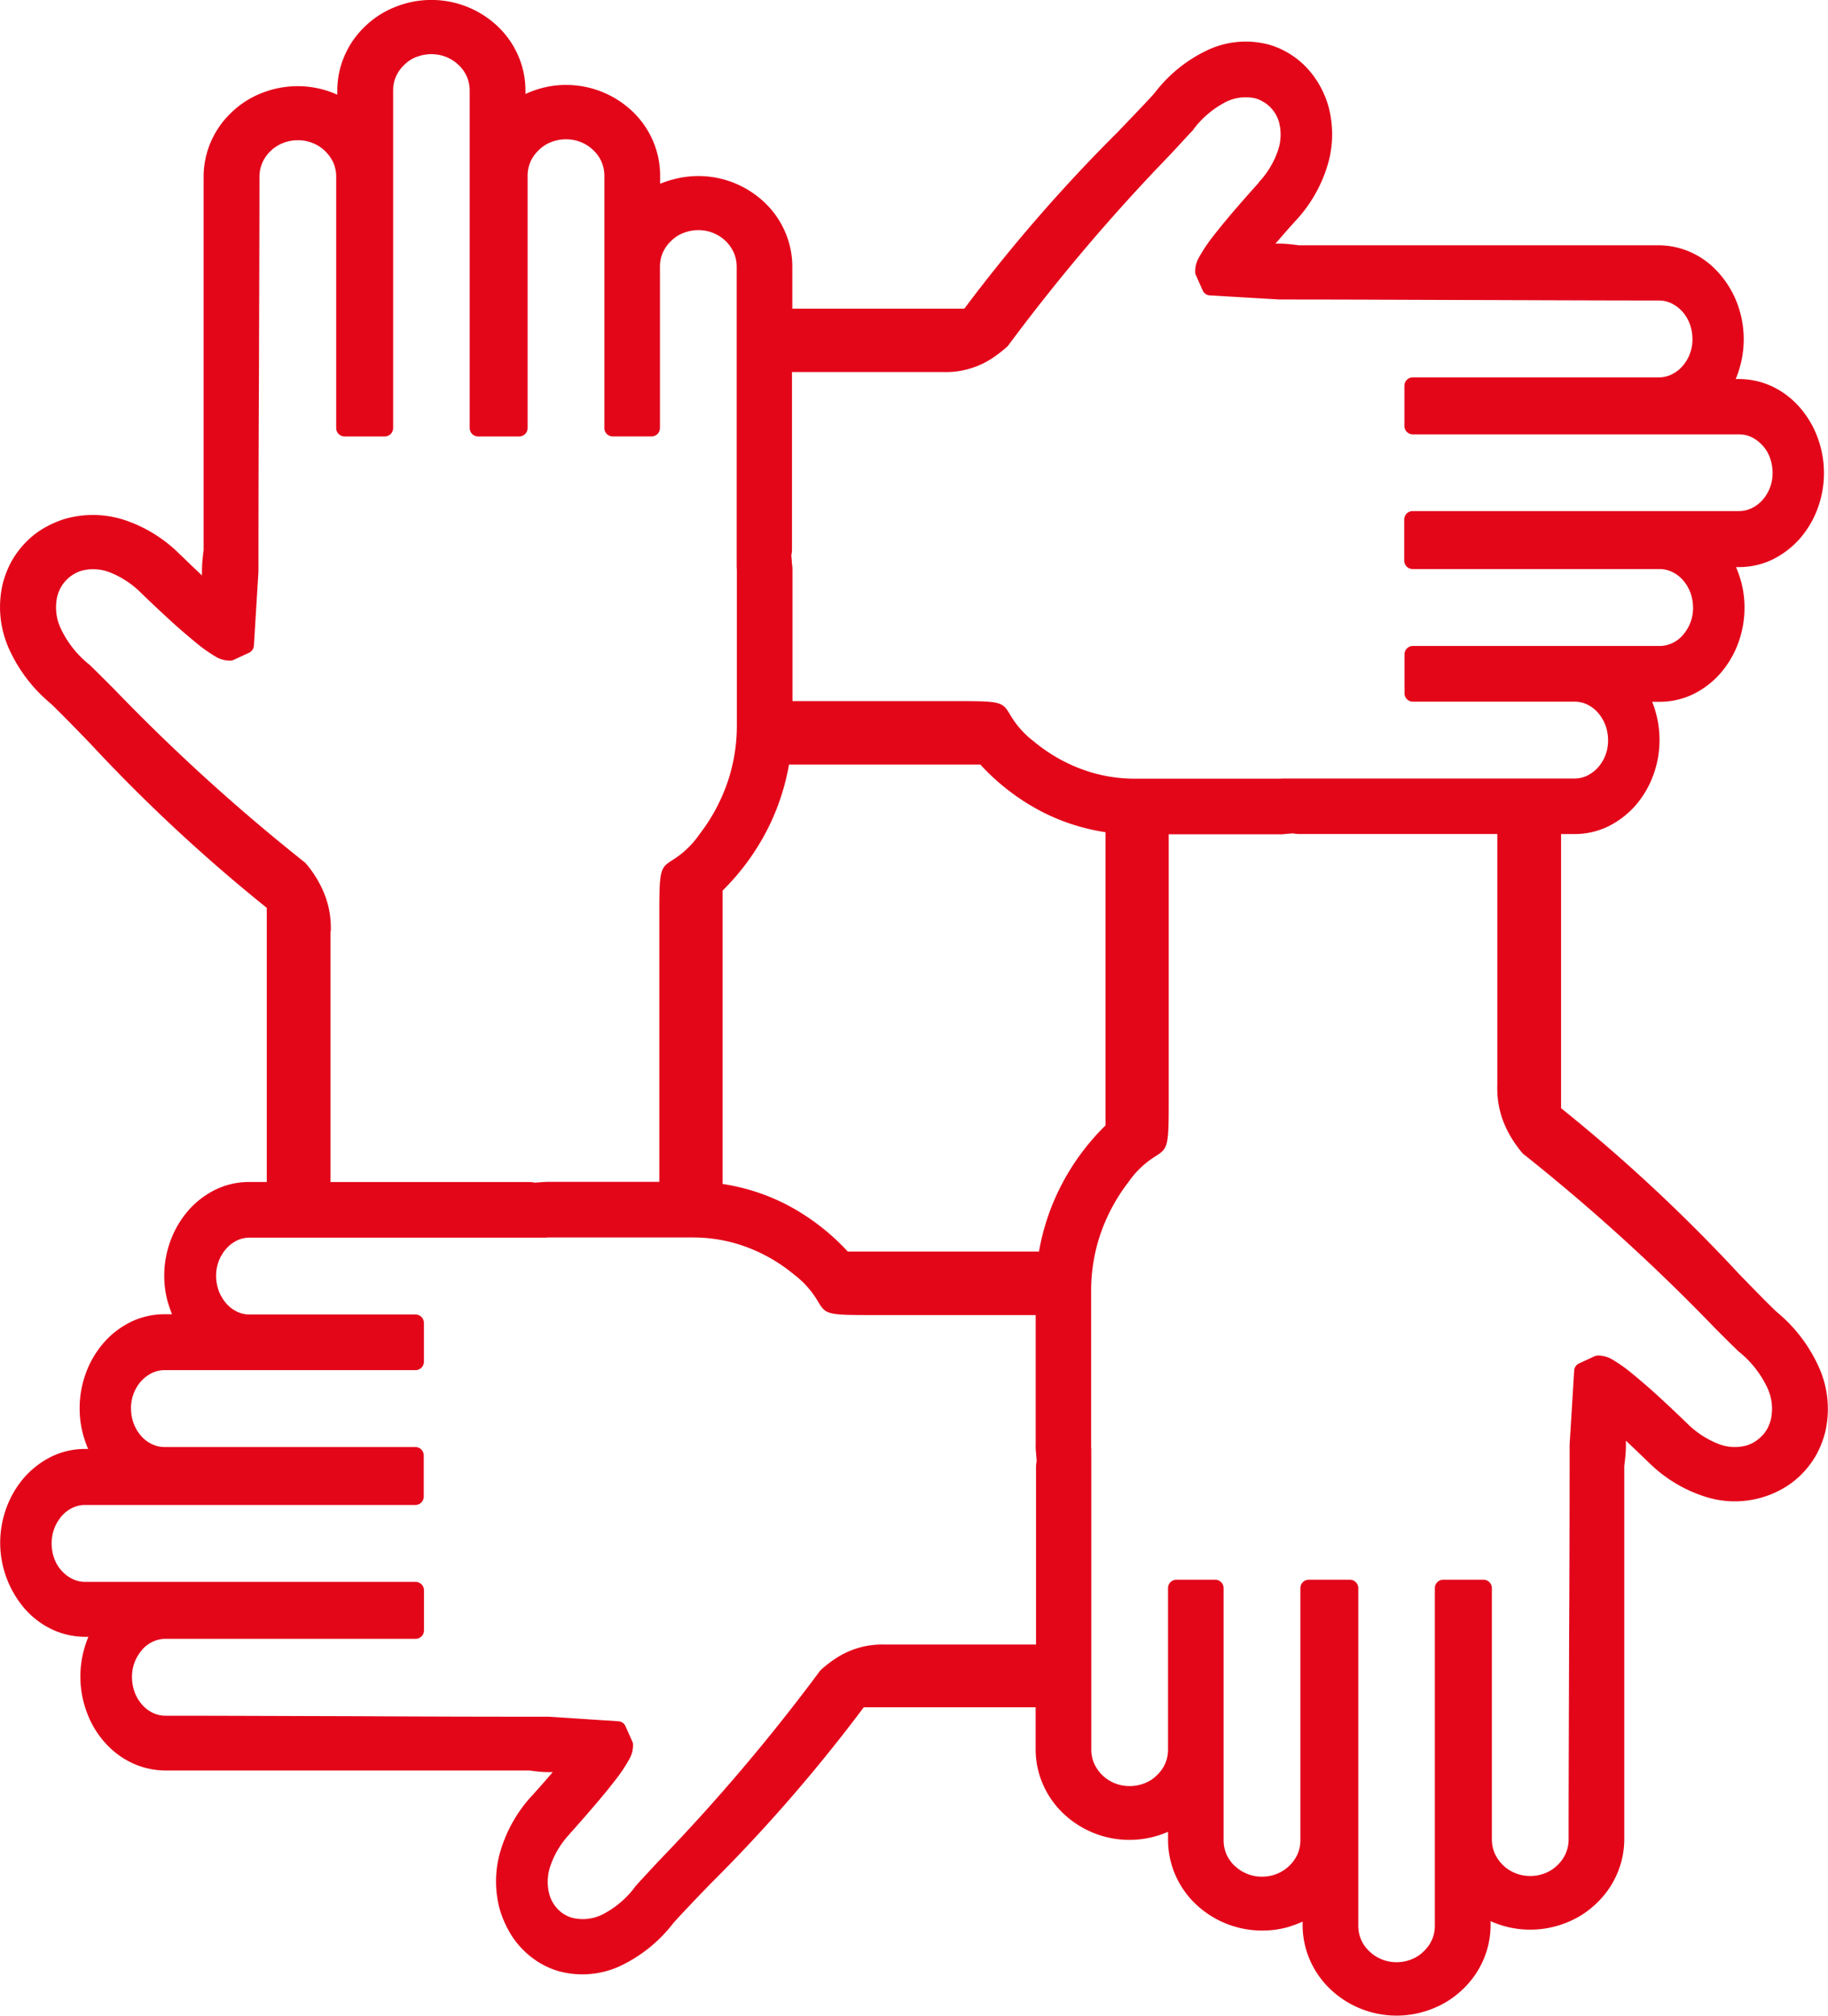
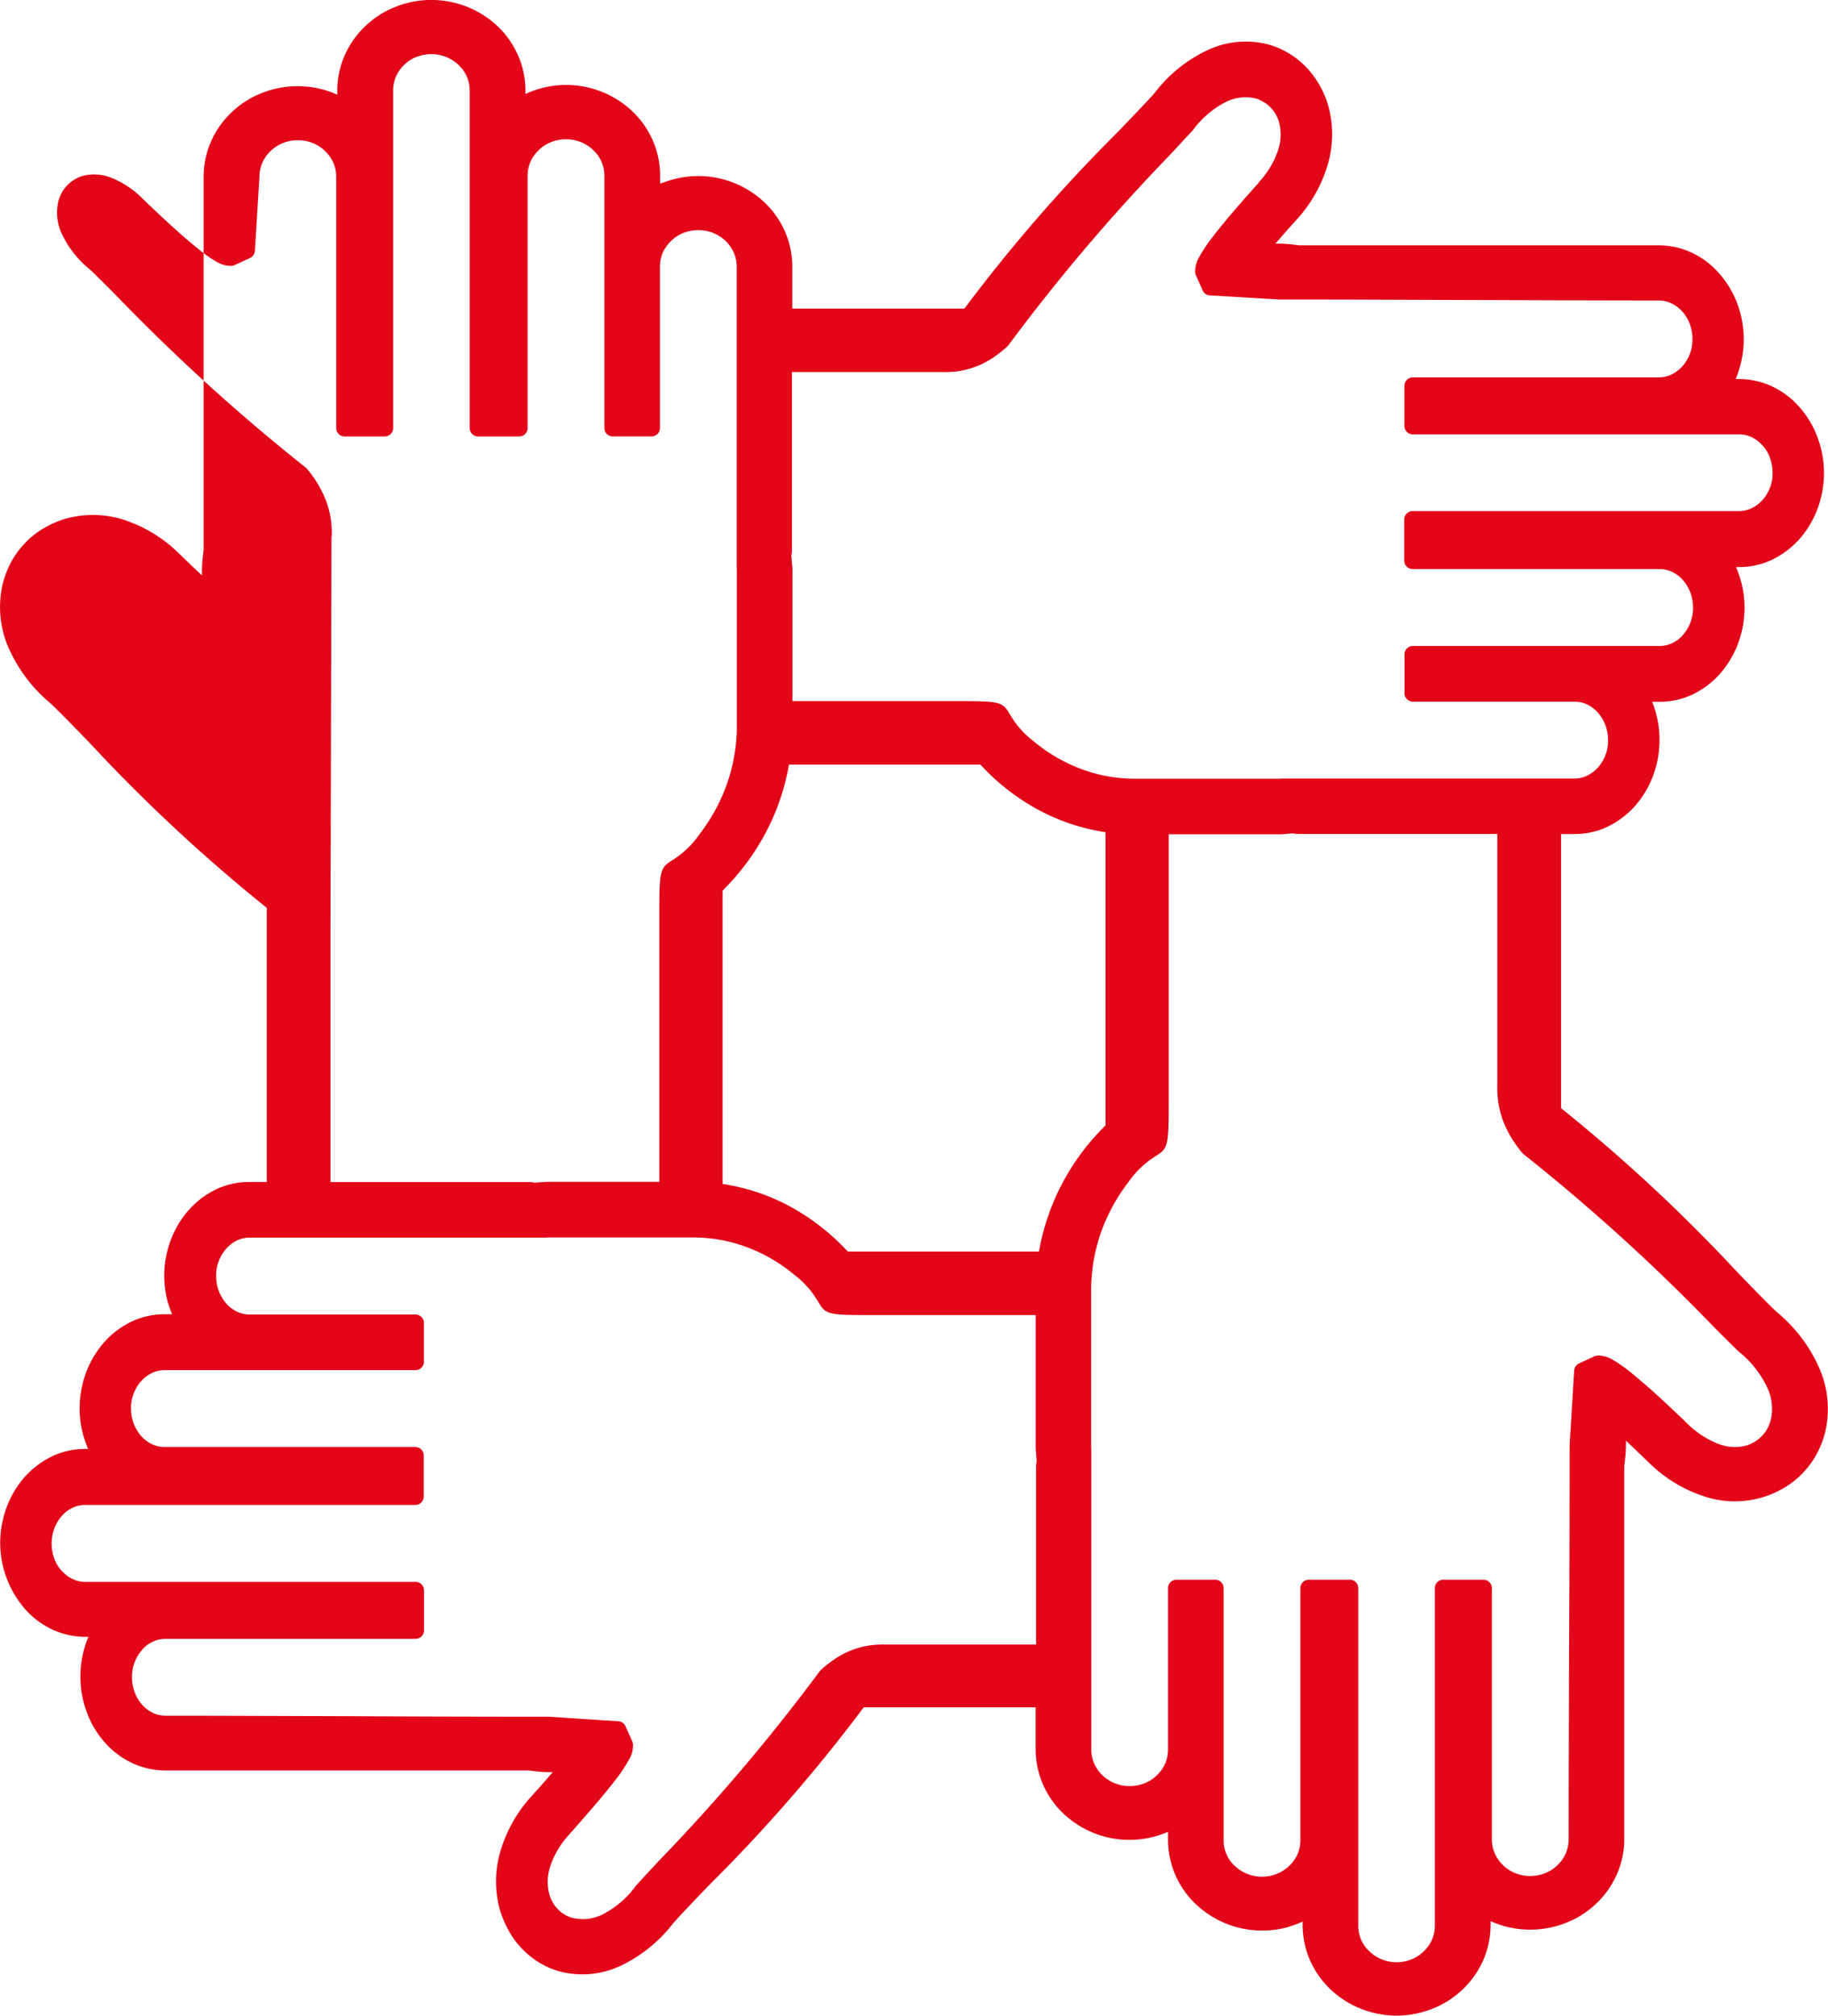
<svg xmlns="http://www.w3.org/2000/svg" width="80.227" height="88.428" viewBox="0 0 80.227 88.428">
  <g id="team" transform="translate(0.008)">
-     <path id="Path_15" data-name="Path 15" d="M29.474,7.889a4.209,4.209,0,0,1,2.735.137,4.261,4.261,0,0,1,1.339.857,3.928,3.928,0,0,1,.9,1.288,3.85,3.85,0,0,1,.317,1.519h0v1.85h7.551A70.707,70.707,0,0,1,49.06,5.78c.641-.669,1.195-1.245,1.569-1.656V4.117a.087.087,0,0,1,.036-.036,6.277,6.277,0,0,1,2.347-1.893,3.943,3.943,0,0,1,2.613-.245,3.5,3.5,0,0,1,.893.374,3.659,3.659,0,0,1,.77.6,3.9,3.9,0,0,1,.6.792,4.155,4.155,0,0,1,.4.936,4.672,4.672,0,0,1-.029,2.591A6.177,6.177,0,0,1,56.87,9.667l-.022.022c-.1.115-.288.317-.533.6l-.346.4h.151q.227,0,.453.022c.137.014.281.029.417.05H72.785a3.5,3.5,0,0,1,1.44.317,3.615,3.615,0,0,1,1.209.907,4.262,4.262,0,0,1,.806,1.339,4.469,4.469,0,0,1,.115,2.764,4.339,4.339,0,0,1-.187.54h.144a3.476,3.476,0,0,1,1.44.317,3.713,3.713,0,0,1,1.209.907,4.245,4.245,0,0,1,.8,1.339,4.486,4.486,0,0,1,0,3.124,4.245,4.245,0,0,1-.8,1.339,3.9,3.9,0,0,1-1.209.907,3.366,3.366,0,0,1-1.44.317h-.13a5.1,5.1,0,0,1,.2.554,4.371,4.371,0,0,1,.173,1.224v.007a4.486,4.486,0,0,1-.281,1.562,4.244,4.244,0,0,1-.8,1.339,3.79,3.79,0,0,1-1.209.907,3.366,3.366,0,0,1-1.44.317H72.5a3.368,3.368,0,0,1,.173.518,4.412,4.412,0,0,1,.151,1.159v.014a4.406,4.406,0,0,1-.281,1.548,4.244,4.244,0,0,1-.8,1.339,3.9,3.9,0,0,1-1.209.907,3.366,3.366,0,0,1-1.44.317h-.59V48.616a72.976,72.976,0,0,1,7.767,7.227c.662.684,1.231,1.267,1.656,1.677l.014.007.036.036a6.674,6.674,0,0,1,1.879,2.5,4.462,4.462,0,0,1,.238,2.771,4.332,4.332,0,0,1-.367.95,4,4,0,0,1-.6.821,3.725,3.725,0,0,1-.792.641,4.244,4.244,0,0,1-3.549.4,6.183,6.183,0,0,1-2.447-1.5c-.115-.108-.331-.317-.6-.576l-.389-.367v.18c0,.158-.007.317-.022.482-.014.144-.029.288-.05.446V80.69a3.85,3.85,0,0,1-.317,1.519,3.929,3.929,0,0,1-.9,1.288,4.022,4.022,0,0,1-1.339.857,4.229,4.229,0,0,1-1.569.3,4.184,4.184,0,0,1-1.742-.374v.18a3.85,3.85,0,0,1-.317,1.519,3.928,3.928,0,0,1-.9,1.288,4.022,4.022,0,0,1-1.339.857,4.229,4.229,0,0,1-4.477-.857,3.929,3.929,0,0,1-.9-1.288,3.85,3.85,0,0,1-.317-1.519h0V84.3a4.537,4.537,0,0,1-.518.2l-.029.014a4.176,4.176,0,0,1-1.231.18H55.38a4.232,4.232,0,0,1-2.908-1.159,3.929,3.929,0,0,1-.9-1.288,3.85,3.85,0,0,1-.317-1.519v-.367a4.021,4.021,0,0,1-.518.187A4.209,4.209,0,0,1,48,80.417a4.261,4.261,0,0,1-1.339-.857,3.928,3.928,0,0,1-.9-1.288,3.85,3.85,0,0,1-.317-1.519h0V74.9H37.9a70.708,70.708,0,0,1-6.745,7.76c-.648.669-1.195,1.245-1.569,1.656l-.043.05a6.379,6.379,0,0,1-2.339,1.886,3.943,3.943,0,0,1-2.613.245,3.5,3.5,0,0,1-.893-.374,3.791,3.791,0,0,1-1.353-1.375l-.014-.029a4.513,4.513,0,0,1-.4-.936,4.672,4.672,0,0,1,.029-2.591,6.177,6.177,0,0,1,1.389-2.426l.022-.022c.1-.115.288-.317.533-.6l.346-.4H24.1q-.227,0-.453-.022c-.137-.014-.281-.029-.417-.05H7.253a3.5,3.5,0,0,1-1.44-.317A3.713,3.713,0,0,1,4.6,76.451a4.115,4.115,0,0,1-.8-1.339,4.469,4.469,0,0,1-.115-2.764,4.337,4.337,0,0,1,.187-.54H3.734a3.476,3.476,0,0,1-1.44-.317,3.713,3.713,0,0,1-1.209-.907A4.447,4.447,0,0,1,0,67.691a4.486,4.486,0,0,1,.281-1.562,4.245,4.245,0,0,1,.8-1.339,3.9,3.9,0,0,1,1.209-.907,3.366,3.366,0,0,1,1.44-.317h.13a5.1,5.1,0,0,1-.2-.554,4.371,4.371,0,0,1-.173-1.224v-.007a4.486,4.486,0,0,1,.281-1.562,4.244,4.244,0,0,1,.8-1.339,3.79,3.79,0,0,1,1.209-.907,3.366,3.366,0,0,1,1.44-.317h.324c-.065-.166-.122-.331-.173-.5l-.007-.014A4.411,4.411,0,0,1,7.2,55.979v-.014a4.406,4.406,0,0,1,.281-1.548,4.244,4.244,0,0,1,.8-1.339,3.79,3.79,0,0,1,1.209-.907,3.366,3.366,0,0,1,1.44-.317h.77V39.827A72.977,72.977,0,0,1,3.935,32.6c-.669-.691-1.238-1.274-1.663-1.684l-.036-.036a6.7,6.7,0,0,1-1.886-2.5,4.462,4.462,0,0,1-.238-2.771,4.332,4.332,0,0,1,.367-.95,4,4,0,0,1,.6-.821,3.725,3.725,0,0,1,.792-.641,4.484,4.484,0,0,1,.943-.425,4.47,4.47,0,0,1,2.606.029,6.183,6.183,0,0,1,2.447,1.5c.115.108.331.317.6.576l.389.367v-.18c0-.158.007-.317.022-.482.014-.144.029-.288.05-.446V7.745a3.85,3.85,0,0,1,.317-1.519,3.928,3.928,0,0,1,.9-1.288,4.022,4.022,0,0,1,1.339-.857,4.229,4.229,0,0,1,1.569-.3,4.184,4.184,0,0,1,1.742.374V3.966a3.85,3.85,0,0,1,.317-1.519,3.928,3.928,0,0,1,.9-1.288A4.022,4.022,0,0,1,17.352.3a4.236,4.236,0,0,1,4.484.857,3.928,3.928,0,0,1,.9,1.288,3.85,3.85,0,0,1,.317,1.519h0v.158a5.03,5.03,0,0,1,.547-.209,4.183,4.183,0,0,1,1.231-.187h.007a4.232,4.232,0,0,1,2.908,1.159,3.928,3.928,0,0,1,.9,1.288,3.85,3.85,0,0,1,.317,1.519v.367c.158-.058.331-.122.511-.173ZM14.495,40.856v11h8.724a1.4,1.4,0,0,1,.173.014c.029.007.058.007.079.014l.274-.022h0c.122-.007.245-.014.353-.014h4.83V39.956c0-1.857.058-1.893.612-2.246A4,4,0,0,0,30.69,36.6a7.989,7.989,0,0,0,1.224-2.26,7.707,7.707,0,0,0,.417-2.519V25.064h0a1.274,1.274,0,0,0-.007-.166V11.7a1.6,1.6,0,0,0-.115-.59l-.007-.014a1.665,1.665,0,0,0-.9-.871l-.014-.007a1.73,1.73,0,0,0-.648-.122,1.758,1.758,0,0,0-.648.122,1.557,1.557,0,0,0-.547.353,1.622,1.622,0,0,0-.367.518,1.538,1.538,0,0,0-.122.6h0v7.09a.369.369,0,0,1-.367.367H26.883a.369.369,0,0,1-.367-.367V7.709a1.514,1.514,0,0,0-.489-1.123h0a1.625,1.625,0,0,0-.547-.353,1.73,1.73,0,0,0-.648-.122,1.758,1.758,0,0,0-.648.122,1.557,1.557,0,0,0-.547.353,1.622,1.622,0,0,0-.367.518,1.538,1.538,0,0,0-.122.6V18.78a.369.369,0,0,1-.367.367H20.973a.369.369,0,0,1-.367-.367V3.973a1.6,1.6,0,0,0-.115-.59l-.007-.014a1.547,1.547,0,0,0-.367-.518,1.7,1.7,0,0,0-.547-.353,1.73,1.73,0,0,0-.648-.122,1.762,1.762,0,0,0-.626.115h-.014a1.557,1.557,0,0,0-.547.353,1.622,1.622,0,0,0-.367.518,1.538,1.538,0,0,0-.122.6V18.78a.369.369,0,0,1-.367.367H15.114a.369.369,0,0,1-.367-.367V7.745a1.538,1.538,0,0,0-.122-.6,1.655,1.655,0,0,0-.367-.518,1.625,1.625,0,0,0-.547-.353,1.73,1.73,0,0,0-.648-.122,1.758,1.758,0,0,0-.648.122,1.64,1.64,0,0,0-.533.338l-.014.014a1.575,1.575,0,0,0-.367.525,1.538,1.538,0,0,0-.122.6c0,2.678-.014,5.679-.022,8.674-.014,2.642-.022,5.276-.022,8.645l-.2,3.254a.368.368,0,0,1-.209.31l-.648.3a.4.4,0,0,1-.187.05h0a1.241,1.241,0,0,1-.662-.194,6.376,6.376,0,0,1-.777-.547c-.3-.245-.612-.511-.914-.777-.641-.576-1.31-1.216-1.562-1.461h0a4.04,4.04,0,0,0-1.375-.9,2.007,2.007,0,0,0-1.238-.065,1.471,1.471,0,0,0-.36.166h0a1.483,1.483,0,0,0-.31.252h0a1.5,1.5,0,0,0-.238.324,1.815,1.815,0,0,0-.151.389,2.176,2.176,0,0,0,.18,1.454,4.473,4.473,0,0,0,1.188,1.5l.029.022.065.058.043.043c.238.23.569.561.986.979a84.765,84.765,0,0,0,8.321,7.565.762.762,0,0,1,.086.072,4.951,4.951,0,0,1,.511.713,4.678,4.678,0,0,1,.374.792,4.128,4.128,0,0,1,.18.727,4.273,4.273,0,0,1,.043.756l-.014.007Zm17.211-1.785v12.87a9.08,9.08,0,0,1,2.85.929A9.877,9.877,0,0,1,37.2,54.907H45.59a10.108,10.108,0,0,1,.921-2.793,10.3,10.3,0,0,1,2-2.742V36.509a9.08,9.08,0,0,1-2.85-.929,9.765,9.765,0,0,1-2.642-2.037h-8.4a10.108,10.108,0,0,1-.921,2.793,10.468,10.468,0,0,1-1.994,2.735ZM45.446,63.386V57.692H38c-1.756,0-1.785-.058-2.123-.619a4.009,4.009,0,0,0-1.029-1.152,7.156,7.156,0,0,0-2.1-1.216,6.7,6.7,0,0,0-2.339-.417H24.1a1.22,1.22,0,0,0-.158.007H10.946a1.293,1.293,0,0,0-.547.122,1.538,1.538,0,0,0-.475.36,1.772,1.772,0,0,0-.446,1.2,1.957,1.957,0,0,0,.115.655,1.859,1.859,0,0,0,.331.554,1.538,1.538,0,0,0,.475.36,1.269,1.269,0,0,0,.547.122H18.23a.369.369,0,0,1,.367.367v1.706a.369.369,0,0,1-.367.367H7.217a1.293,1.293,0,0,0-.547.122,1.567,1.567,0,0,0-.482.36,1.772,1.772,0,0,0-.446,1.2,1.957,1.957,0,0,0,.115.655A1.859,1.859,0,0,0,6.188,63a1.486,1.486,0,0,0,.482.36,1.269,1.269,0,0,0,.547.122H18.223a.369.369,0,0,1,.367.367v1.807a.369.369,0,0,1-.367.367H3.726a1.293,1.293,0,0,0-.547.122h0a1.458,1.458,0,0,0-.475.36,1.859,1.859,0,0,0-.331.554,1.92,1.92,0,0,0,0,1.31,1.587,1.587,0,0,0,.317.533l.014.014a1.567,1.567,0,0,0,.482.36,1.269,1.269,0,0,0,.547.122h14.5a.369.369,0,0,1,.367.367v1.764a.369.369,0,0,1-.367.367H7.253a1.293,1.293,0,0,0-.547.122h0a1.414,1.414,0,0,0-.461.338l-.014.022a1.772,1.772,0,0,0-.446,1.2,1.957,1.957,0,0,0,.115.655,1.721,1.721,0,0,0,.331.554,1.459,1.459,0,0,0,.461.353l.014.007a1.269,1.269,0,0,0,.547.122c2.491,0,5.463.014,8.436.022,2.62.014,5.24.022,8.407.022l3.038.2a.362.362,0,0,1,.31.216l.288.648a.342.342,0,0,1,.043.173h0a1.321,1.321,0,0,1-.043.338,1.367,1.367,0,0,1-.13.3,6.6,6.6,0,0,1-.518.792c-.209.274-.461.59-.734.914-.533.633-1.1,1.274-1.339,1.54l-.022.029a3.869,3.869,0,0,0-.835,1.375A2.16,2.16,0,0,0,24.1,83.1h0a1.461,1.461,0,0,0,.151.36,1.417,1.417,0,0,0,.238.31,1.2,1.2,0,0,0,.3.23,1.255,1.255,0,0,0,.353.144,1.934,1.934,0,0,0,1.324-.173A4.142,4.142,0,0,0,27.847,82.8l.022-.036.058-.065.05-.058c.245-.266.54-.583.9-.972a83.874,83.874,0,0,0,7.068-8.321.763.763,0,0,1,.072-.086,5.193,5.193,0,0,1,.669-.518,3.72,3.72,0,0,1,1.44-.554,3.871,3.871,0,0,1,.713-.043h6.622V64.358h0v-.007a1.4,1.4,0,0,1,.014-.173h0a.421.421,0,0,0,.014-.094c-.007-.094-.022-.194-.022-.3a2.712,2.712,0,0,1-.022-.4ZM34.772,25.064v5.694h7.443c1.756,0,1.785.058,2.123.619a4.009,4.009,0,0,0,1.029,1.152,7.156,7.156,0,0,0,2.1,1.216,6.7,6.7,0,0,0,2.339.417h6.313a1.22,1.22,0,0,0,.158-.007H69.092a1.293,1.293,0,0,0,.547-.122,1.657,1.657,0,0,0,.482-.36,1.772,1.772,0,0,0,.446-1.2,1.957,1.957,0,0,0-.115-.655,1.859,1.859,0,0,0-.331-.554,1.538,1.538,0,0,0-.475-.36,1.269,1.269,0,0,0-.547-.122h-7.1a.369.369,0,0,1-.367-.367V28.706a.369.369,0,0,1,.367-.367H72.828a1.293,1.293,0,0,0,.547-.122,1.415,1.415,0,0,0,.461-.338l.014-.022a1.772,1.772,0,0,0,.446-1.2A1.956,1.956,0,0,0,74.181,26a1.859,1.859,0,0,0-.331-.554,1.486,1.486,0,0,0-.482-.36,1.269,1.269,0,0,0-.547-.122H61.987a.369.369,0,0,1-.367-.367V22.789a.369.369,0,0,1,.367-.367H76.312a1.293,1.293,0,0,0,.547-.122,1.567,1.567,0,0,0,.482-.36,1.772,1.772,0,0,0,.446-1.2,1.956,1.956,0,0,0-.115-.655,1.587,1.587,0,0,0-.317-.533l-.014-.014a1.627,1.627,0,0,0-.475-.36,1.269,1.269,0,0,0-.547-.122H61.995a.369.369,0,0,1-.367-.367V16.923a.369.369,0,0,1,.367-.367h10.8a1.293,1.293,0,0,0,.547-.122,1.567,1.567,0,0,0,.482-.36,1.772,1.772,0,0,0,.446-1.2,1.957,1.957,0,0,0-.115-.655,1.721,1.721,0,0,0-.331-.554,1.567,1.567,0,0,0-.482-.36,1.269,1.269,0,0,0-.547-.122c-2.491,0-5.42-.014-8.343-.022-2.577-.007-5.154-.022-8.314-.022l-3.052-.18a.362.362,0,0,1-.31-.216l-.288-.648a.342.342,0,0,1-.043-.173h0a1.321,1.321,0,0,1,.043-.338,1.367,1.367,0,0,1,.13-.3,6.6,6.6,0,0,1,.518-.792c.209-.274.461-.59.734-.914.525-.626,1.094-1.26,1.339-1.533L55.236,8a3.869,3.869,0,0,0,.835-1.375,2.16,2.16,0,0,0,.058-1.252h0a1.461,1.461,0,0,0-.151-.36,1.417,1.417,0,0,0-.238-.31,1.2,1.2,0,0,0-.3-.23,1.294,1.294,0,0,0-.353-.158,1.934,1.934,0,0,0-1.324.173,4.142,4.142,0,0,0-1.382,1.173l-.022.036-.058.065-.065.065c-.245.266-.54.583-.9.972a83.874,83.874,0,0,0-7.068,8.321.763.763,0,0,1-.072.086,5.922,5.922,0,0,1-.669.518,3.719,3.719,0,0,1-1.44.554,3.871,3.871,0,0,1-.713.043H34.75v7.788h0v.007a1.4,1.4,0,0,1-.014.173h0a.421.421,0,0,0-.014.094c.007.094.022.194.022.3a2.362,2.362,0,0,1,.029.374ZM56.114,36.6h-4.83V48.5c0,1.857-.058,1.893-.612,2.246a4,4,0,0,0-1.152,1.109,7.989,7.989,0,0,0-1.224,2.26,7.707,7.707,0,0,0-.417,2.519v6.759h0a1.274,1.274,0,0,0,.007.166v13.2a1.559,1.559,0,0,0,.115.583l.007.014a1.651,1.651,0,0,0,.367.525,1.7,1.7,0,0,0,.547.353,1.73,1.73,0,0,0,.648.122,1.758,1.758,0,0,0,.648-.122,1.557,1.557,0,0,0,.547-.353,1.622,1.622,0,0,0,.367-.518,1.538,1.538,0,0,0,.122-.6h0V69.67a.369.369,0,0,1,.367-.367h1.706a.369.369,0,0,1,.367.367V80.741a1.538,1.538,0,0,0,.122.6,1.613,1.613,0,0,0,.346.5l.022.014a1.659,1.659,0,0,0,.533.346l.014.007a1.73,1.73,0,0,0,.648.122,1.758,1.758,0,0,0,.648-.122h0a1.694,1.694,0,0,0,.914-.871,1.538,1.538,0,0,0,.122-.6V69.67a.369.369,0,0,1,.367-.367h1.807a.369.369,0,0,1,.367.367V84.484a1.514,1.514,0,0,0,.489,1.123,1.7,1.7,0,0,0,.547.353,1.73,1.73,0,0,0,.648.122,1.761,1.761,0,0,0,.626-.115l.014-.007a1.557,1.557,0,0,0,.547-.353,1.622,1.622,0,0,0,.367-.518,1.538,1.538,0,0,0,.122-.6V69.67a.369.369,0,0,1,.367-.367H65.1a.369.369,0,0,1,.367.367V80.7a1.538,1.538,0,0,0,.122.6,1.651,1.651,0,0,0,.367.525,1.625,1.625,0,0,0,.547.353,1.73,1.73,0,0,0,.648.122,1.758,1.758,0,0,0,.648-.122,1.625,1.625,0,0,0,.547-.353,1.575,1.575,0,0,0,.367-.525,1.538,1.538,0,0,0,.122-.6c0-2.678.014-5.679.022-8.674.014-2.642.022-5.276.022-8.645l.2-3.254a.368.368,0,0,1,.209-.31l.648-.3a.4.4,0,0,1,.187-.05h0a1.241,1.241,0,0,1,.662.194,6.376,6.376,0,0,1,.777.547c.3.245.612.511.914.777.641.576,1.31,1.216,1.562,1.461h0a4.04,4.04,0,0,0,1.375.9,1.955,1.955,0,0,0,1.238.065,1.472,1.472,0,0,0,.36-.166,1.754,1.754,0,0,0,.31-.252h0a1.5,1.5,0,0,0,.238-.324,1.815,1.815,0,0,0,.151-.389,2.176,2.176,0,0,0-.18-1.454,4.473,4.473,0,0,0-1.188-1.5l-.029-.022-.065-.058-.043-.043c-.238-.23-.569-.561-.979-.972A85.7,85.7,0,0,0,66.9,50.667a.762.762,0,0,1-.086-.072,5.578,5.578,0,0,1-.511-.713,4.678,4.678,0,0,1-.374-.792,4.129,4.129,0,0,1-.18-.727,4.272,4.272,0,0,1-.043-.756V36.588H56.985a1.4,1.4,0,0,1-.173-.014c-.029-.007-.058-.007-.079-.014l-.266.022h-.007a2.783,2.783,0,0,1-.346.022Z" transform="translate(0)" fill="#e30619" />
+     <path id="Path_15" data-name="Path 15" d="M29.474,7.889a4.209,4.209,0,0,1,2.735.137,4.261,4.261,0,0,1,1.339.857,3.928,3.928,0,0,1,.9,1.288,3.85,3.85,0,0,1,.317,1.519h0v1.85h7.551A70.707,70.707,0,0,1,49.06,5.78c.641-.669,1.195-1.245,1.569-1.656V4.117a.087.087,0,0,1,.036-.036,6.277,6.277,0,0,1,2.347-1.893,3.943,3.943,0,0,1,2.613-.245,3.5,3.5,0,0,1,.893.374,3.659,3.659,0,0,1,.77.6,3.9,3.9,0,0,1,.6.792,4.155,4.155,0,0,1,.4.936,4.672,4.672,0,0,1-.029,2.591A6.177,6.177,0,0,1,56.87,9.667l-.022.022c-.1.115-.288.317-.533.6l-.346.4h.151q.227,0,.453.022c.137.014.281.029.417.05H72.785a3.5,3.5,0,0,1,1.44.317,3.615,3.615,0,0,1,1.209.907,4.262,4.262,0,0,1,.806,1.339,4.469,4.469,0,0,1,.115,2.764,4.339,4.339,0,0,1-.187.54h.144a3.476,3.476,0,0,1,1.44.317,3.713,3.713,0,0,1,1.209.907,4.245,4.245,0,0,1,.8,1.339,4.486,4.486,0,0,1,0,3.124,4.245,4.245,0,0,1-.8,1.339,3.9,3.9,0,0,1-1.209.907,3.366,3.366,0,0,1-1.44.317h-.13a5.1,5.1,0,0,1,.2.554,4.371,4.371,0,0,1,.173,1.224v.007a4.486,4.486,0,0,1-.281,1.562,4.244,4.244,0,0,1-.8,1.339,3.79,3.79,0,0,1-1.209.907,3.366,3.366,0,0,1-1.44.317H72.5a3.368,3.368,0,0,1,.173.518,4.412,4.412,0,0,1,.151,1.159v.014a4.406,4.406,0,0,1-.281,1.548,4.244,4.244,0,0,1-.8,1.339,3.9,3.9,0,0,1-1.209.907,3.366,3.366,0,0,1-1.44.317h-.59V48.616a72.976,72.976,0,0,1,7.767,7.227c.662.684,1.231,1.267,1.656,1.677l.014.007.036.036a6.674,6.674,0,0,1,1.879,2.5,4.462,4.462,0,0,1,.238,2.771,4.332,4.332,0,0,1-.367.95,4,4,0,0,1-.6.821,3.725,3.725,0,0,1-.792.641,4.244,4.244,0,0,1-3.549.4,6.183,6.183,0,0,1-2.447-1.5c-.115-.108-.331-.317-.6-.576l-.389-.367v.18c0,.158-.007.317-.022.482-.014.144-.029.288-.05.446V80.69a3.85,3.85,0,0,1-.317,1.519,3.929,3.929,0,0,1-.9,1.288,4.022,4.022,0,0,1-1.339.857,4.229,4.229,0,0,1-1.569.3,4.184,4.184,0,0,1-1.742-.374v.18a3.85,3.85,0,0,1-.317,1.519,3.928,3.928,0,0,1-.9,1.288,4.022,4.022,0,0,1-1.339.857,4.229,4.229,0,0,1-4.477-.857,3.929,3.929,0,0,1-.9-1.288,3.85,3.85,0,0,1-.317-1.519h0V84.3a4.537,4.537,0,0,1-.518.2l-.029.014a4.176,4.176,0,0,1-1.231.18H55.38a4.232,4.232,0,0,1-2.908-1.159,3.929,3.929,0,0,1-.9-1.288,3.85,3.85,0,0,1-.317-1.519v-.367a4.021,4.021,0,0,1-.518.187A4.209,4.209,0,0,1,48,80.417a4.261,4.261,0,0,1-1.339-.857,3.928,3.928,0,0,1-.9-1.288,3.85,3.85,0,0,1-.317-1.519h0V74.9H37.9a70.708,70.708,0,0,1-6.745,7.76c-.648.669-1.195,1.245-1.569,1.656l-.043.05a6.379,6.379,0,0,1-2.339,1.886,3.943,3.943,0,0,1-2.613.245,3.5,3.5,0,0,1-.893-.374,3.791,3.791,0,0,1-1.353-1.375l-.014-.029a4.513,4.513,0,0,1-.4-.936,4.672,4.672,0,0,1,.029-2.591,6.177,6.177,0,0,1,1.389-2.426l.022-.022c.1-.115.288-.317.533-.6l.346-.4H24.1q-.227,0-.453-.022c-.137-.014-.281-.029-.417-.05H7.253a3.5,3.5,0,0,1-1.44-.317A3.713,3.713,0,0,1,4.6,76.451a4.115,4.115,0,0,1-.8-1.339,4.469,4.469,0,0,1-.115-2.764,4.337,4.337,0,0,1,.187-.54H3.734a3.476,3.476,0,0,1-1.44-.317,3.713,3.713,0,0,1-1.209-.907A4.447,4.447,0,0,1,0,67.691a4.486,4.486,0,0,1,.281-1.562,4.245,4.245,0,0,1,.8-1.339,3.9,3.9,0,0,1,1.209-.907,3.366,3.366,0,0,1,1.44-.317h.13a5.1,5.1,0,0,1-.2-.554,4.371,4.371,0,0,1-.173-1.224v-.007a4.486,4.486,0,0,1,.281-1.562,4.244,4.244,0,0,1,.8-1.339,3.79,3.79,0,0,1,1.209-.907,3.366,3.366,0,0,1,1.44-.317h.324c-.065-.166-.122-.331-.173-.5l-.007-.014A4.411,4.411,0,0,1,7.2,55.979v-.014a4.406,4.406,0,0,1,.281-1.548,4.244,4.244,0,0,1,.8-1.339,3.79,3.79,0,0,1,1.209-.907,3.366,3.366,0,0,1,1.44-.317h.77V39.827A72.977,72.977,0,0,1,3.935,32.6c-.669-.691-1.238-1.274-1.663-1.684l-.036-.036a6.7,6.7,0,0,1-1.886-2.5,4.462,4.462,0,0,1-.238-2.771,4.332,4.332,0,0,1,.367-.95,4,4,0,0,1,.6-.821,3.725,3.725,0,0,1,.792-.641,4.484,4.484,0,0,1,.943-.425,4.47,4.47,0,0,1,2.606.029,6.183,6.183,0,0,1,2.447,1.5c.115.108.331.317.6.576l.389.367v-.18c0-.158.007-.317.022-.482.014-.144.029-.288.05-.446V7.745a3.85,3.85,0,0,1,.317-1.519,3.928,3.928,0,0,1,.9-1.288,4.022,4.022,0,0,1,1.339-.857,4.229,4.229,0,0,1,1.569-.3,4.184,4.184,0,0,1,1.742.374V3.966a3.85,3.85,0,0,1,.317-1.519,3.928,3.928,0,0,1,.9-1.288A4.022,4.022,0,0,1,17.352.3a4.236,4.236,0,0,1,4.484.857,3.928,3.928,0,0,1,.9,1.288,3.85,3.85,0,0,1,.317,1.519h0v.158a5.03,5.03,0,0,1,.547-.209,4.183,4.183,0,0,1,1.231-.187h.007a4.232,4.232,0,0,1,2.908,1.159,3.928,3.928,0,0,1,.9,1.288,3.85,3.85,0,0,1,.317,1.519v.367c.158-.058.331-.122.511-.173ZM14.495,40.856v11h8.724a1.4,1.4,0,0,1,.173.014c.029.007.058.007.079.014l.274-.022h0c.122-.007.245-.014.353-.014h4.83V39.956c0-1.857.058-1.893.612-2.246A4,4,0,0,0,30.69,36.6a7.989,7.989,0,0,0,1.224-2.26,7.707,7.707,0,0,0,.417-2.519V25.064h0a1.274,1.274,0,0,0-.007-.166V11.7a1.6,1.6,0,0,0-.115-.59l-.007-.014a1.665,1.665,0,0,0-.9-.871l-.014-.007a1.73,1.73,0,0,0-.648-.122,1.758,1.758,0,0,0-.648.122,1.557,1.557,0,0,0-.547.353,1.622,1.622,0,0,0-.367.518,1.538,1.538,0,0,0-.122.6h0v7.09a.369.369,0,0,1-.367.367H26.883a.369.369,0,0,1-.367-.367V7.709a1.514,1.514,0,0,0-.489-1.123h0a1.625,1.625,0,0,0-.547-.353,1.73,1.73,0,0,0-.648-.122,1.758,1.758,0,0,0-.648.122,1.557,1.557,0,0,0-.547.353,1.622,1.622,0,0,0-.367.518,1.538,1.538,0,0,0-.122.6V18.78a.369.369,0,0,1-.367.367H20.973a.369.369,0,0,1-.367-.367V3.973a1.6,1.6,0,0,0-.115-.59l-.007-.014a1.547,1.547,0,0,0-.367-.518,1.7,1.7,0,0,0-.547-.353,1.73,1.73,0,0,0-.648-.122,1.762,1.762,0,0,0-.626.115h-.014a1.557,1.557,0,0,0-.547.353,1.622,1.622,0,0,0-.367.518,1.538,1.538,0,0,0-.122.6V18.78a.369.369,0,0,1-.367.367H15.114a.369.369,0,0,1-.367-.367V7.745a1.538,1.538,0,0,0-.122-.6,1.655,1.655,0,0,0-.367-.518,1.625,1.625,0,0,0-.547-.353,1.73,1.73,0,0,0-.648-.122,1.758,1.758,0,0,0-.648.122,1.64,1.64,0,0,0-.533.338l-.014.014a1.575,1.575,0,0,0-.367.525,1.538,1.538,0,0,0-.122.6l-.2,3.254a.368.368,0,0,1-.209.31l-.648.3a.4.4,0,0,1-.187.05h0a1.241,1.241,0,0,1-.662-.194,6.376,6.376,0,0,1-.777-.547c-.3-.245-.612-.511-.914-.777-.641-.576-1.31-1.216-1.562-1.461h0a4.04,4.04,0,0,0-1.375-.9,2.007,2.007,0,0,0-1.238-.065,1.471,1.471,0,0,0-.36.166h0a1.483,1.483,0,0,0-.31.252h0a1.5,1.5,0,0,0-.238.324,1.815,1.815,0,0,0-.151.389,2.176,2.176,0,0,0,.18,1.454,4.473,4.473,0,0,0,1.188,1.5l.029.022.065.058.043.043c.238.23.569.561.986.979a84.765,84.765,0,0,0,8.321,7.565.762.762,0,0,1,.086.072,4.951,4.951,0,0,1,.511.713,4.678,4.678,0,0,1,.374.792,4.128,4.128,0,0,1,.18.727,4.273,4.273,0,0,1,.043.756l-.014.007Zm17.211-1.785v12.87a9.08,9.08,0,0,1,2.85.929A9.877,9.877,0,0,1,37.2,54.907H45.59a10.108,10.108,0,0,1,.921-2.793,10.3,10.3,0,0,1,2-2.742V36.509a9.08,9.08,0,0,1-2.85-.929,9.765,9.765,0,0,1-2.642-2.037h-8.4a10.108,10.108,0,0,1-.921,2.793,10.468,10.468,0,0,1-1.994,2.735ZM45.446,63.386V57.692H38c-1.756,0-1.785-.058-2.123-.619a4.009,4.009,0,0,0-1.029-1.152,7.156,7.156,0,0,0-2.1-1.216,6.7,6.7,0,0,0-2.339-.417H24.1a1.22,1.22,0,0,0-.158.007H10.946a1.293,1.293,0,0,0-.547.122,1.538,1.538,0,0,0-.475.36,1.772,1.772,0,0,0-.446,1.2,1.957,1.957,0,0,0,.115.655,1.859,1.859,0,0,0,.331.554,1.538,1.538,0,0,0,.475.36,1.269,1.269,0,0,0,.547.122H18.23a.369.369,0,0,1,.367.367v1.706a.369.369,0,0,1-.367.367H7.217a1.293,1.293,0,0,0-.547.122,1.567,1.567,0,0,0-.482.36,1.772,1.772,0,0,0-.446,1.2,1.957,1.957,0,0,0,.115.655A1.859,1.859,0,0,0,6.188,63a1.486,1.486,0,0,0,.482.36,1.269,1.269,0,0,0,.547.122H18.223a.369.369,0,0,1,.367.367v1.807a.369.369,0,0,1-.367.367H3.726a1.293,1.293,0,0,0-.547.122h0a1.458,1.458,0,0,0-.475.36,1.859,1.859,0,0,0-.331.554,1.92,1.92,0,0,0,0,1.31,1.587,1.587,0,0,0,.317.533l.014.014a1.567,1.567,0,0,0,.482.36,1.269,1.269,0,0,0,.547.122h14.5a.369.369,0,0,1,.367.367v1.764a.369.369,0,0,1-.367.367H7.253a1.293,1.293,0,0,0-.547.122h0a1.414,1.414,0,0,0-.461.338l-.014.022a1.772,1.772,0,0,0-.446,1.2,1.957,1.957,0,0,0,.115.655,1.721,1.721,0,0,0,.331.554,1.459,1.459,0,0,0,.461.353l.014.007a1.269,1.269,0,0,0,.547.122c2.491,0,5.463.014,8.436.022,2.62.014,5.24.022,8.407.022l3.038.2a.362.362,0,0,1,.31.216l.288.648a.342.342,0,0,1,.043.173h0a1.321,1.321,0,0,1-.043.338,1.367,1.367,0,0,1-.13.3,6.6,6.6,0,0,1-.518.792c-.209.274-.461.59-.734.914-.533.633-1.1,1.274-1.339,1.54l-.022.029a3.869,3.869,0,0,0-.835,1.375A2.16,2.16,0,0,0,24.1,83.1h0a1.461,1.461,0,0,0,.151.36,1.417,1.417,0,0,0,.238.31,1.2,1.2,0,0,0,.3.23,1.255,1.255,0,0,0,.353.144,1.934,1.934,0,0,0,1.324-.173A4.142,4.142,0,0,0,27.847,82.8l.022-.036.058-.065.05-.058c.245-.266.54-.583.9-.972a83.874,83.874,0,0,0,7.068-8.321.763.763,0,0,1,.072-.086,5.193,5.193,0,0,1,.669-.518,3.72,3.72,0,0,1,1.44-.554,3.871,3.871,0,0,1,.713-.043h6.622V64.358h0v-.007a1.4,1.4,0,0,1,.014-.173h0a.421.421,0,0,0,.014-.094c-.007-.094-.022-.194-.022-.3a2.712,2.712,0,0,1-.022-.4ZM34.772,25.064v5.694h7.443c1.756,0,1.785.058,2.123.619a4.009,4.009,0,0,0,1.029,1.152,7.156,7.156,0,0,0,2.1,1.216,6.7,6.7,0,0,0,2.339.417h6.313a1.22,1.22,0,0,0,.158-.007H69.092a1.293,1.293,0,0,0,.547-.122,1.657,1.657,0,0,0,.482-.36,1.772,1.772,0,0,0,.446-1.2,1.957,1.957,0,0,0-.115-.655,1.859,1.859,0,0,0-.331-.554,1.538,1.538,0,0,0-.475-.36,1.269,1.269,0,0,0-.547-.122h-7.1a.369.369,0,0,1-.367-.367V28.706a.369.369,0,0,1,.367-.367H72.828a1.293,1.293,0,0,0,.547-.122,1.415,1.415,0,0,0,.461-.338l.014-.022a1.772,1.772,0,0,0,.446-1.2A1.956,1.956,0,0,0,74.181,26a1.859,1.859,0,0,0-.331-.554,1.486,1.486,0,0,0-.482-.36,1.269,1.269,0,0,0-.547-.122H61.987a.369.369,0,0,1-.367-.367V22.789a.369.369,0,0,1,.367-.367H76.312a1.293,1.293,0,0,0,.547-.122,1.567,1.567,0,0,0,.482-.36,1.772,1.772,0,0,0,.446-1.2,1.956,1.956,0,0,0-.115-.655,1.587,1.587,0,0,0-.317-.533l-.014-.014a1.627,1.627,0,0,0-.475-.36,1.269,1.269,0,0,0-.547-.122H61.995a.369.369,0,0,1-.367-.367V16.923a.369.369,0,0,1,.367-.367h10.8a1.293,1.293,0,0,0,.547-.122,1.567,1.567,0,0,0,.482-.36,1.772,1.772,0,0,0,.446-1.2,1.957,1.957,0,0,0-.115-.655,1.721,1.721,0,0,0-.331-.554,1.567,1.567,0,0,0-.482-.36,1.269,1.269,0,0,0-.547-.122c-2.491,0-5.42-.014-8.343-.022-2.577-.007-5.154-.022-8.314-.022l-3.052-.18a.362.362,0,0,1-.31-.216l-.288-.648a.342.342,0,0,1-.043-.173h0a1.321,1.321,0,0,1,.043-.338,1.367,1.367,0,0,1,.13-.3,6.6,6.6,0,0,1,.518-.792c.209-.274.461-.59.734-.914.525-.626,1.094-1.26,1.339-1.533L55.236,8a3.869,3.869,0,0,0,.835-1.375,2.16,2.16,0,0,0,.058-1.252h0a1.461,1.461,0,0,0-.151-.36,1.417,1.417,0,0,0-.238-.31,1.2,1.2,0,0,0-.3-.23,1.294,1.294,0,0,0-.353-.158,1.934,1.934,0,0,0-1.324.173,4.142,4.142,0,0,0-1.382,1.173l-.022.036-.058.065-.065.065c-.245.266-.54.583-.9.972a83.874,83.874,0,0,0-7.068,8.321.763.763,0,0,1-.072.086,5.922,5.922,0,0,1-.669.518,3.719,3.719,0,0,1-1.44.554,3.871,3.871,0,0,1-.713.043H34.75v7.788h0v.007a1.4,1.4,0,0,1-.014.173h0a.421.421,0,0,0-.014.094c.007.094.022.194.022.3a2.362,2.362,0,0,1,.029.374ZM56.114,36.6h-4.83V48.5c0,1.857-.058,1.893-.612,2.246a4,4,0,0,0-1.152,1.109,7.989,7.989,0,0,0-1.224,2.26,7.707,7.707,0,0,0-.417,2.519v6.759h0a1.274,1.274,0,0,0,.007.166v13.2a1.559,1.559,0,0,0,.115.583l.007.014a1.651,1.651,0,0,0,.367.525,1.7,1.7,0,0,0,.547.353,1.73,1.73,0,0,0,.648.122,1.758,1.758,0,0,0,.648-.122,1.557,1.557,0,0,0,.547-.353,1.622,1.622,0,0,0,.367-.518,1.538,1.538,0,0,0,.122-.6h0V69.67a.369.369,0,0,1,.367-.367h1.706a.369.369,0,0,1,.367.367V80.741a1.538,1.538,0,0,0,.122.6,1.613,1.613,0,0,0,.346.5l.022.014a1.659,1.659,0,0,0,.533.346l.014.007a1.73,1.73,0,0,0,.648.122,1.758,1.758,0,0,0,.648-.122h0a1.694,1.694,0,0,0,.914-.871,1.538,1.538,0,0,0,.122-.6V69.67a.369.369,0,0,1,.367-.367h1.807a.369.369,0,0,1,.367.367V84.484a1.514,1.514,0,0,0,.489,1.123,1.7,1.7,0,0,0,.547.353,1.73,1.73,0,0,0,.648.122,1.761,1.761,0,0,0,.626-.115l.014-.007a1.557,1.557,0,0,0,.547-.353,1.622,1.622,0,0,0,.367-.518,1.538,1.538,0,0,0,.122-.6V69.67a.369.369,0,0,1,.367-.367H65.1a.369.369,0,0,1,.367.367V80.7a1.538,1.538,0,0,0,.122.6,1.651,1.651,0,0,0,.367.525,1.625,1.625,0,0,0,.547.353,1.73,1.73,0,0,0,.648.122,1.758,1.758,0,0,0,.648-.122,1.625,1.625,0,0,0,.547-.353,1.575,1.575,0,0,0,.367-.525,1.538,1.538,0,0,0,.122-.6c0-2.678.014-5.679.022-8.674.014-2.642.022-5.276.022-8.645l.2-3.254a.368.368,0,0,1,.209-.31l.648-.3a.4.4,0,0,1,.187-.05h0a1.241,1.241,0,0,1,.662.194,6.376,6.376,0,0,1,.777.547c.3.245.612.511.914.777.641.576,1.31,1.216,1.562,1.461h0a4.04,4.04,0,0,0,1.375.9,1.955,1.955,0,0,0,1.238.065,1.472,1.472,0,0,0,.36-.166,1.754,1.754,0,0,0,.31-.252h0a1.5,1.5,0,0,0,.238-.324,1.815,1.815,0,0,0,.151-.389,2.176,2.176,0,0,0-.18-1.454,4.473,4.473,0,0,0-1.188-1.5l-.029-.022-.065-.058-.043-.043c-.238-.23-.569-.561-.979-.972A85.7,85.7,0,0,0,66.9,50.667a.762.762,0,0,1-.086-.072,5.578,5.578,0,0,1-.511-.713,4.678,4.678,0,0,1-.374-.792,4.129,4.129,0,0,1-.18-.727,4.272,4.272,0,0,1-.043-.756V36.588H56.985a1.4,1.4,0,0,1-.173-.014c-.029-.007-.058-.007-.079-.014l-.266.022h-.007a2.783,2.783,0,0,1-.346.022Z" transform="translate(0)" fill="#e30619" />
  </g>
</svg>